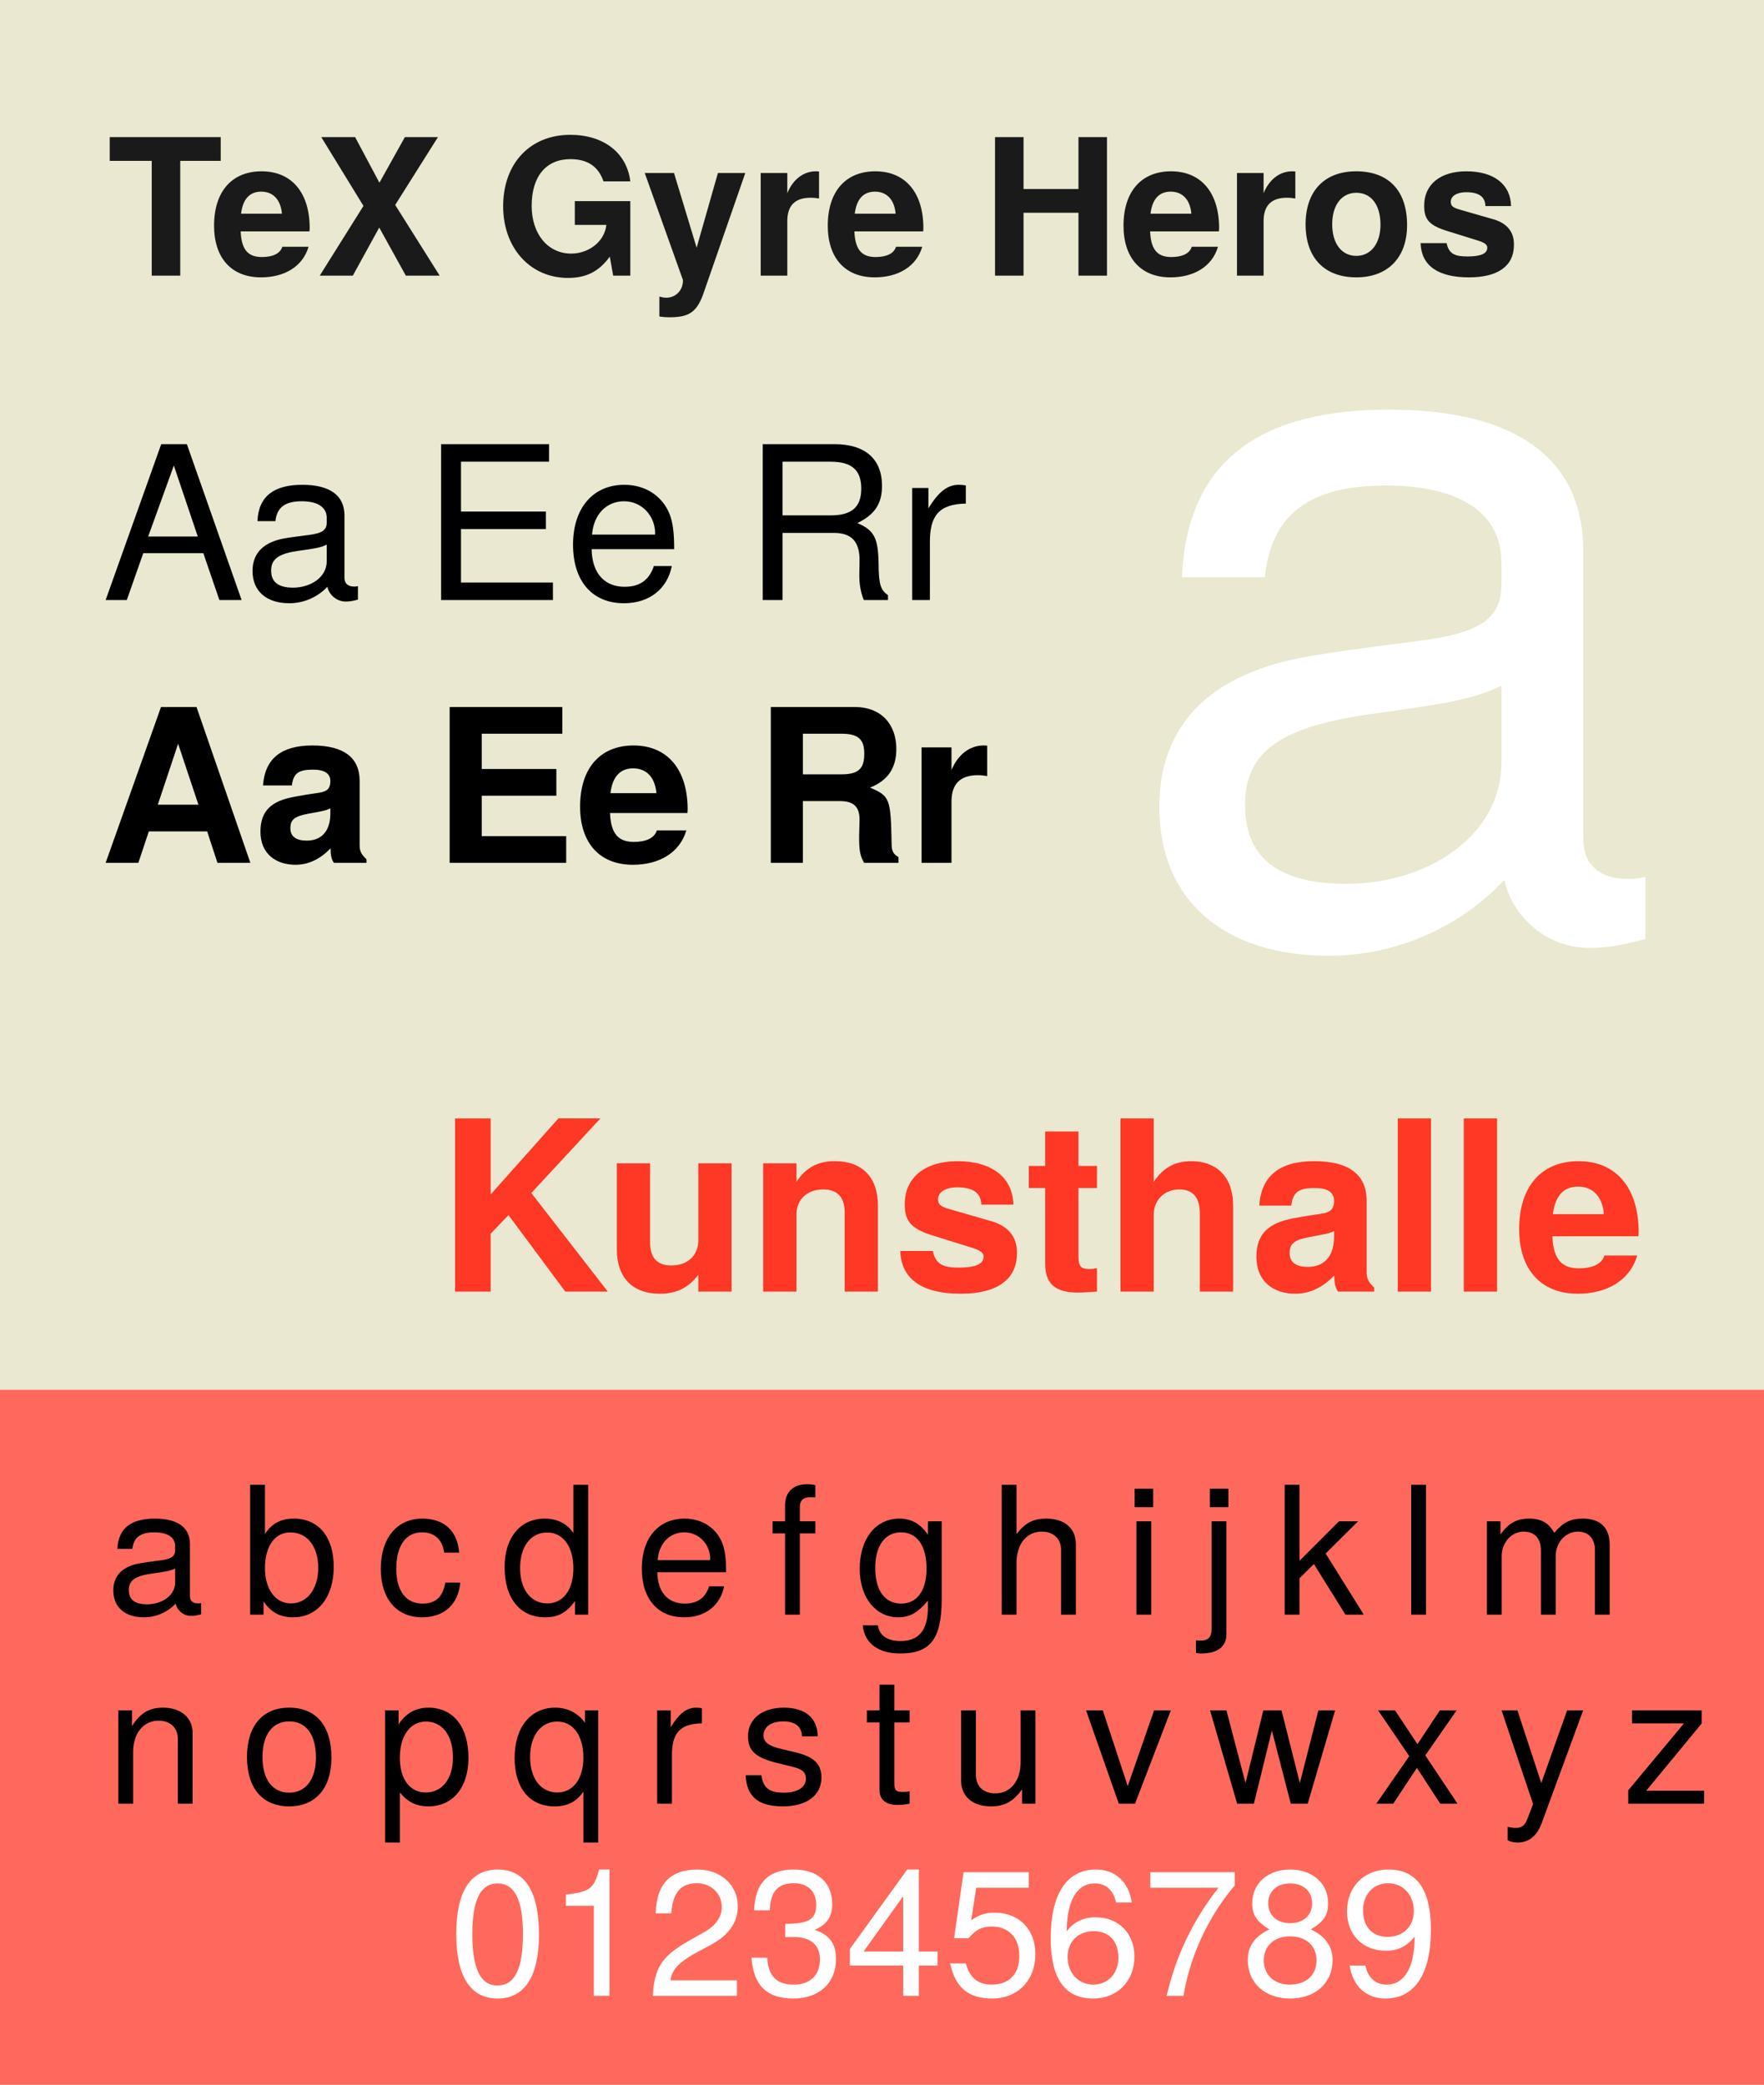
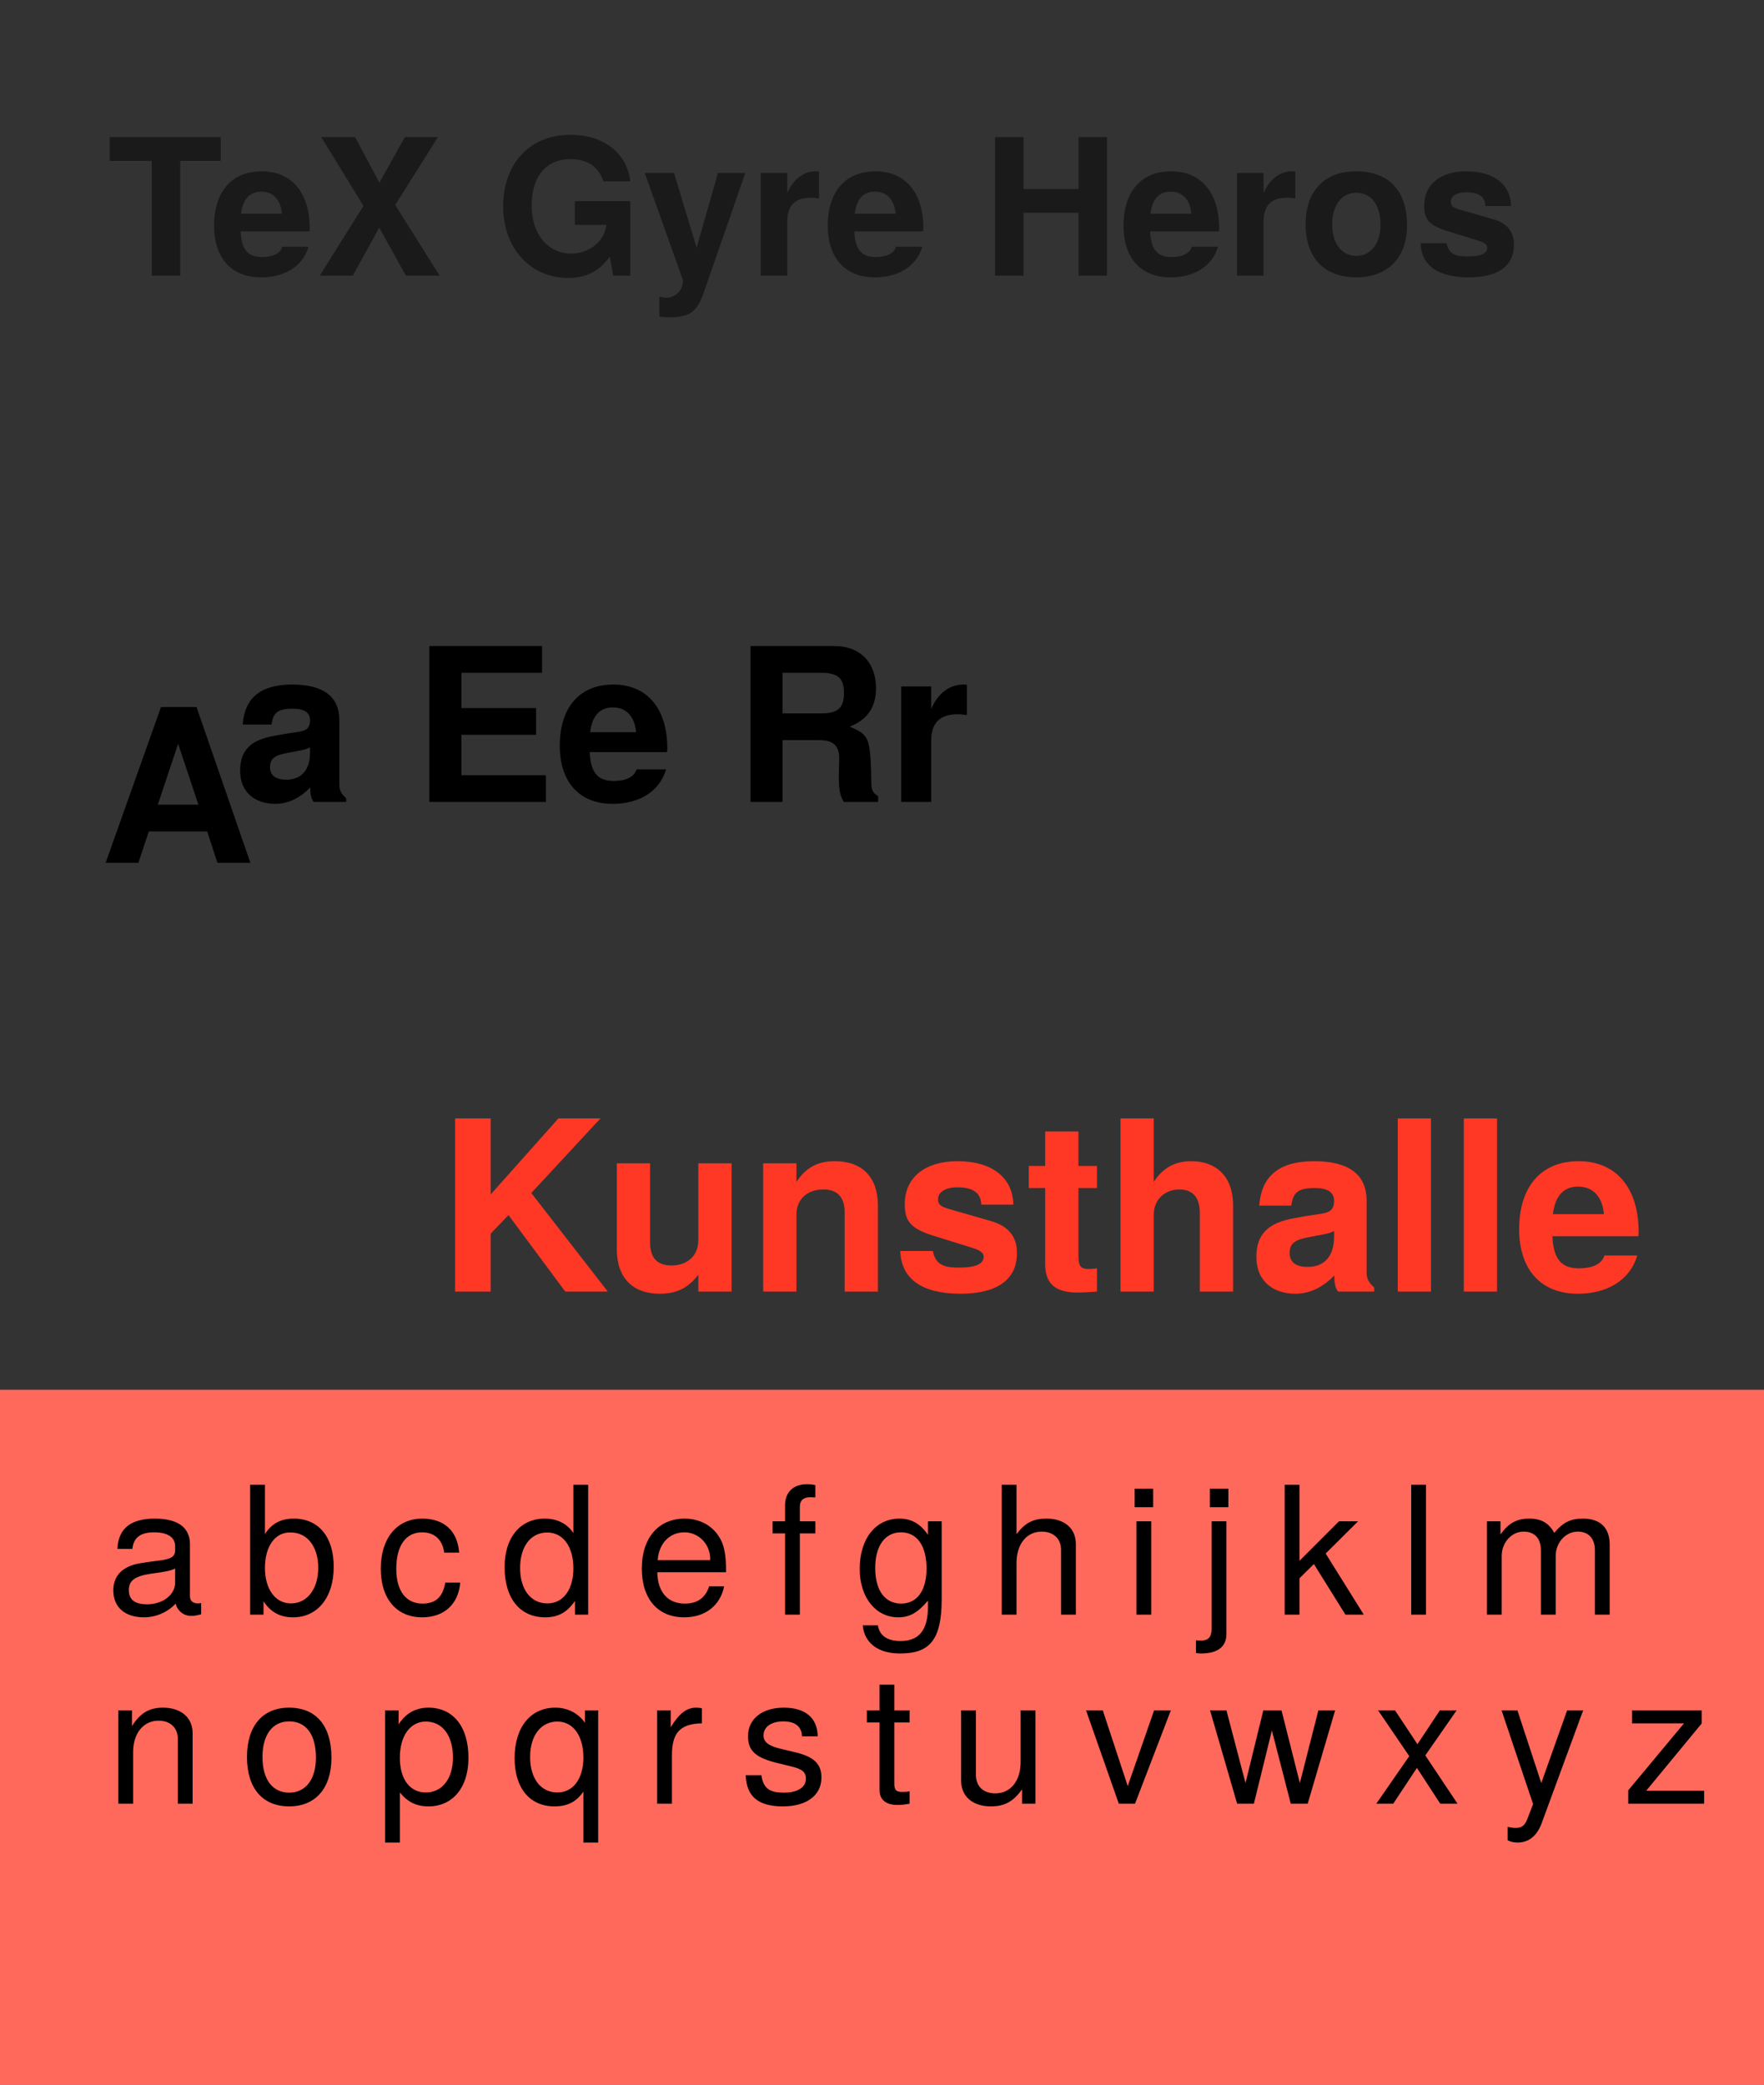
<svg xmlns="http://www.w3.org/2000/svg" xmlns:ns1="http://sodipodi.sourceforge.net/DTD/sodipodi-0.dtd" xmlns:ns2="http://www.inkscape.org/namespaces/inkscape" xmlns:xlink="http://www.w3.org/1999/xlink" xml:space="preserve" width="396" height="468" overflow="visible" version="1.1" id="svg71" ns1:docname="TEXGyreHerosSpecimenCH_path.svg" ns2:version="1.3 (0e150ed, 2023-07-21)">
  <rect width="100%" height="100%" fill="#333333" stroke="none" />
  <ns1:namedview id="namedview71" pagecolor="#ffffff" bordercolor="#000000" borderopacity="0.25" ns2:showpageshadow="2" ns2:pageopacity="0.0" ns2:pagecheckerboard="0" ns2:deskcolor="#d1d1d1" ns2:zoom="1.008547" ns2:cx="187.89407" ns2:cy="251.84746" ns2:window-width="1248" ns2:window-height="747" ns2:window-x="34" ns2:window-y="25" ns2:window-maximized="0" ns2:current-layer="svg71" />
  <defs id="defs1">
    <rect x="64.449" y="533.441" width="429.331" height="78.331" id="rect71" />
    <path id="a" d="M0 0h396v468H0z" />
    <rect x="64.449" y="533.441" width="429.331" height="78.331" id="rect71-1" />
  </defs>
  <clipPath id="b">
    <use xlink:href="#a" id="use1" />
  </clipPath>
-   <path fill="#FFF" fill-rule="evenodd" d="M0 0h396v468H0z" clip-path="url(#b)" clip-rule="evenodd" id="path1" />
-   <path fill="#EAE8D0" fill-rule="evenodd" d="M0 0h396v312H0V0zm0 0" clip-path="url(#b)" clip-rule="evenodd" id="path2" />
  <path fill="#FF695B" fill-rule="evenodd" d="M0 312h396v156H0z" clip-rule="evenodd" id="path3" />
  <path style="font-size:40px;font-family:'TeX Gyre Heros';-inkscape-font-specification:'TeX Gyre Heros, Normal';white-space:pre" d="m 85.849,569.721 v -2.52 c -0.36,0.08 -0.52,0.08 -0.72,0.08 -1.16,0 -1.8,-0.6 -1.8,-1.64 v -11.68 c 0,-3.72 -2.72,-5.72 -7.88,-5.72 -5.08,0 -8.2,1.96 -8.4,6.8 h 3.36 c 0.28,-2.56 1.8,-3.72 4.92,-3.72 3,0 4.68,1.12 4.68,3.12 v 0.88 c 0,1.4 -0.84,2 -3.48,2.32 -4.72,0.6 -5.44,0.76 -6.72,1.28 -2.44,1 -3.68,2.88 -3.68,5.44 0,3.8 2.64,6.04 6.88,6.04 2.68,0 5.28,-1.12 7.12,-3.08 0.36,1.6 1.8,2.76 3.44,2.76 0.68,0 1.2,-0.08 2.28,-0.36 z m -5.84,-7.16 c 0,3 -3.04,4.92 -6.28,4.92 -2.6,0 -4.12,-0.92 -4.12,-3.2 0,-2.2 1.48,-3.16 5.04,-3.68 3.52,-0.48 4.24,-0.64 5.36,-1.16 z m 35.6,-3.48 c 0,-6.8 -3.44,-10.84 -8.96,-10.84 -2.88,0 -4.92,1.08 -6.48,3.44 v -11.04 h -3.32 v 29.16 h 3 v -3 c 1.6,2.44 3.72,3.6 6.64,3.6 5.52,0 9.12,-4.52 9.12,-11.32 z m -3.48,0.2 c 0,4.76 -2.48,8 -6.12,8 -3.52,0 -5.84,-3.2 -5.84,-7.96 0,-4.92 2.32,-8.12 5.84,-7.96 3.72,0 6.12,3.24 6.12,7.92 z m 31.88,3.32 h -3.36 c -0.56,3.36 -2.28,4.72 -5.12,4.72 -3.68,0 -5.88,-2.84 -5.88,-7.8 0,-5.24 2.16,-8.2 5.8,-8.2 2.8,0 4.56,1.64 4.96,4.56 h 3.36 c -0.4,-5.12 -3.6,-7.64 -8.28,-7.64 -5.64,0 -9.32,4.32 -9.32,11.28 0,6.76 3.6,10.88 9.28,10.88 5,0 8.16,-3 8.56,-7.8 z m 28.72,7.2 v -29.16 h -3.32 v 10.84 c -1.4,-2.12 -3.64,-3.24 -6.44,-3.24 -5.44,0 -9,4.2 -9,10.88 0,7.08 3.48,11.28 9.12,11.28 2.88,0 4.88,-1.08 6.68,-3.68 v 3.08 z m -3.32,-10.4 c 0,4.84 -2.32,7.88 -5.84,7.88 -3.68,0 -6.12,-3.08 -6.12,-7.96 0,-4.88 2.44,-7.96 6.08,-7.96 3.6,0 5.88,3.2 5.88,8.04 z m 34.28,0.88 c 0,-3.04 -0.24,-4.96 -0.84,-6.52 -1.36,-3.44 -4.56,-5.52 -8.48,-5.52 -5.84,0 -9.6,4.32 -9.6,11.2 0,6.88 3.64,10.96 9.52,10.96 4.8,0 8.12,-2.72 8.96,-6.96 h -3.36 c -0.92,2.76 -2.8,3.88 -5.48,3.88 -3.48,0 -6.08,-2.24 -6.16,-7.04 z m -3.56,-2.96 c 0,0 0,0.16 -0.04,0.24 h -11.76 c 0.28,-3.72 2.64,-6.24 6,-6.24 3.28,0 5.8,2.72 5.8,6 z m 23.6,-5.76 v -2.72 h -3.48 v -3.28 c 0,-1.4 0.8,-2.12 2.32,-2.12 0.28,0 0.4,0 1.16,0.04 v -2.76 c -0.76,-0.16 -1.2,-0.2 -1.88,-0.2 -3.08,0 -4.92,1.76 -4.92,4.76 v 3.56 h -2.8 v 2.72 h 2.8 v 18.24 h 3.32 v -18.24 z m 28.36,14.8 v -17.52 h -3.08 v 3.04 c -1.68,-2.48 -3.72,-3.64 -6.4,-3.64 -5.32,0 -8.92,4.48 -8.92,11.28 0,6.6 3.72,10.88 8.64,10.88 2.64,0 4.48,-1.12 6.68,-3.76 v 1.4 c 0,5.56 -2.28,7.68 -6.16,7.68 -2.64,0 -4.68,-0.96 -5.08,-3.52 h -3.4 c 0.36,3.96 3.44,6.32 8.36,6.32 6.56,0 9.36,-2.92 9.36,-12.16 z m -3.4,-6.92 c 0,5 -2.16,7.88 -5.68,7.88 -3.64,0 -5.84,-2.92 -5.84,-8 0,-5.04 2.24,-8 5.8,-8 3.6,0 5.72,3.04 5.72,8.12 z m 33.52,10.36 v -15.84 c 0,-3.52 -2.52,-5.72 -6.6,-5.72 -2.96,0 -4.76,0.92 -6.72,3.48 v -11.08 h -3.32 v 29.16 h 3.32 v -11.56 c 0,-4.28 2.24,-7.08 5.68,-7.08 2.36,0 4.32,1.36 4.32,4.12 v 14.52 z m 16.92,0 v -20.96 h -3.32 v 20.96 z m 0.44,-24.12 v -4.16 h -4.16 v 4.16 z m 16.44,28.48 v -25.32 h -3.32 v 24 c 0,2 -0.68,2.88 -2.72,2.76 l -0.8,-0.04 v 2.84 c 0.4,0.08 0.6,0.12 1.12,0.12 3.76,0 5.72,-1.52 5.72,-4.36 z m 0.44,-28.48 v -4.16 h -4.16 v 4.16 z m 30.4,24.12 -8.56,-13.72 7.28,-7.24 h -4.28 l -8.88,8.88 v -17.08 h -3.32 v 29.16 h 3.32 v -8.16 l 3.24,-3.2 7.08,11.36 z m 13.96,0 v -29.16 h -3.32 v 29.16 z m 41.24,0 v -15.72 c 0,-3.76 -2.08,-5.84 -6,-5.84 -2.8,0 -4.48,0.84 -6.44,3.2 -1.24,-2.24 -2.92,-3.2 -5.64,-3.2 -2.8,0 -4.64,1.04 -6.44,3.56 v -2.96 h -3.04 v 20.96 h 3.32 v -13.16 c 0,-3.04 2.2,-5.48 4.92,-5.48 2.48,0 3.88,1.52 3.88,4.2 v 14.44 h 3.32 v -13.16 c 0,-3.04 2.24,-5.48 4.96,-5.48 2.44,0 3.84,1.56 3.84,4.2 v 14.44 z" id="text71" transform="translate(-40.691,-207.319)" aria-label="a b c d e f g h i j k l m" />
  <path style="font-size:40px;font-family:'TeX Gyre Heros';-inkscape-font-specification:'TeX Gyre Heros, Normal';white-space:pre" d="m 83.929,569.801 v -15.84 c 0,-3.48 -2.6,-5.72 -6.64,-5.72 -3.12,0 -5.12,1.2 -6.96,4.12 v -3.52 h -3.08 v 20.96 h 3.32 v -11.56 c 0,-4.28 2.32,-7.08 5.72,-7.08 2.64,0 4.32,1.6 4.32,4.12 v 14.52 z m 31.16,-10.32 c 0,-7.24 -3.48,-11.24 -9.52,-11.24 -5.88,0 -9.44,4.04 -9.44,11.08 0,7.04 3.52,11.08 9.48,11.08 5.88,0 9.48,-4.04 9.48,-10.92 z m -3.48,-0.04 c 0,4.92 -2.32,7.88 -6,7.88 -3.72,0 -6,-2.92 -6,-8 0,-5.04 2.28,-8 6,-8 3.76,0 6,2.92 6,8.12 z m 34.24,0.08 c 0,-7.04 -3.44,-11.28 -9,-11.28 -2.84,0 -5.12,1.28 -6.68,3.76 v -3.16 h -3.04 v 29.68 h 3.32 v -11.24 c 1.76,2.16 3.72,3.12 6.44,3.12 5.4,0 8.96,-4.2 8.96,-10.88 z m -3.48,-0.08 c 0,4.76 -2.44,7.84 -6.08,7.84 -3.52,0 -5.84,-2.88 -5.84,-7.8 0,-4.92 2.32,-8.12 5.84,-8.12 3.68,0 6.08,3.08 6.08,8.08 z m 32.6,19.08 v -29.68 h -2.96 v 2.8 c -1.56,-2.2 -3.92,-3.4 -6.68,-3.4 -5.52,0 -9.12,4.36 -9.12,11.32 0,6.8 3.44,10.84 8.96,10.84 2.92,0 4.92,-1.04 6.48,-3.32 v 11.44 z m -3.32,-19.08 c 0,4.8 -2.32,7.84 -5.84,7.84 -3.68,0 -6.12,-3.08 -6.12,-7.96 0,-4.84 2.44,-7.96 6.12,-7.96 3.56,0 5.84,3.2 5.84,8.08 z m 26.6,-7.68 v -3.4 c -0.56,-0.08 -0.84,-0.12 -1.28,-0.12 -2.16,0 -3.8,1.28 -5.72,4.4 v -3.8 h -3.04 v 20.96 h 3.32 v -10.88 c 0,-4.72 1.56,-7.08 6.72,-7.16 z m 26.84,12.16 c 0,-3.12 -1.76,-4.68 -5.92,-5.68 l -3.2,-0.76 c -2.72,-0.64 -3.88,-1.52 -3.88,-3 0,-1.92 1.72,-3.16 4.44,-3.16 2.68,0 4.12,1.16 4.2,3.36 h 3.52 c -0.04,-4.12 -2.76,-6.44 -7.6,-6.44 -4.88,0 -8.04,2.52 -8.04,6.4 0,3.28 1.68,4.84 6.64,6.04 l 3.12,0.76 c 2.32,0.56 3.24,1.24 3.24,2.76 0,1.96 -1.96,3.12 -4.88,3.12 -3,0 -4.68,-0.72 -5.12,-3.92 h -3.52 c 0.16,4.84 2.88,7 8.36,7 5.28,0 8.64,-2.44 8.64,-6.48 z m 19.8,5.88 v -2.8 c -0.44,0.12 -0.96,0.16 -1.6,0.16 -1.44,0 -1.84,-0.4 -1.84,-1.88 v -13.72 h 3.44 v -2.72 h -3.44 v -5.76 h -3.32 v 5.76 h -2.84 v 2.72 h 2.84 v 15.2 c 0,2.12 1.44,3.32 4.04,3.32 0.8,0 1.6,-0.08 2.72,-0.28 z m 28.24,0 v -20.96 h -3.32 v 11.56 c 0,4.28 -2.24,7.08 -5.72,7.08 -2.64,0 -4.32,-1.6 -4.32,-4.12 v -14.52 h -3.32 v 15.84 c 0,3.48 2.6,5.72 6.68,5.72 3.08,0 5.04,-1.08 7,-3.84 v 3.24 z m 30.4,-20.96 h -3.76 l -5.92,17 -5.6,-17 h -3.76 l 7.36,20.96 h 3.64 z m 36.88,0 h -3.76 l -4.16,16.32 -4.12,-16.32 h -4.08 l -4,16.32 -4.28,-16.32 h -3.68 l 6.08,20.96 h 3.76 l 4.04,-16.44 4.24,16.44 h 3.8 z m 27.48,20.96 -7.24,-10.84 7.04,-10.12 h -3.76 l -5.04,7.6 -5.04,-7.6 h -3.8 l 7,10.28 -7.4,10.68 h 3.8 l 5.32,-8.04 5.24,8.04 z m 28.2,-20.96 h -3.6 l -5.8,16.32 -5.36,-16.32 h -3.56 l 7.08,21.04 -1.28,3.32 c -0.56,1.48 -1.24,2.04 -2.68,2.04 -0.48,0 -1.04,-0.08 -1.76,-0.24 v 3 c 0.68,0.36 1.36,0.52 2.24,0.52 2.36,0 4.28,-1.32 5.4,-4.32 z m 27.16,20.96 v -2.92 h -13 l 12.44,-15.08 v -2.96 h -15.64 v 2.92 h 11.68 l -12.52,15.04 v 3 z" id="text71-5" transform="translate(-40.685,-164.878)" aria-label="n o p q r s t u v w x y z" />
-   <path style="font-size:40px;font-family:'TeX Gyre Heros';-inkscape-font-specification:'TeX Gyre Heros, Normal';fill:#ffffff" d="m 120.99,434.419 c 0,-9.84 -3.12,-14.72 -9.28,-14.72 -6.12,0 -9.28,4.96 -9.28,14.48 0,9.56 3.2,14.48 9.28,14.48 6,0 9.28,-4.92 9.28,-14.24 z m -3.6,-0.32 c 0,8.04 -1.84,11.64 -5.76,11.64 -3.72,0 -5.6,-3.76 -5.6,-11.52 0,-7.76 1.88,-11.4 5.68,-11.4 3.8,0 5.68,3.68 5.68,11.28 z m 19.44,13.96 v -28.36 h -2.32 c -1.24,4.36 -2.04,4.96 -7.48,5.64 v 2.52 h 6.28 v 20.2 z m 28.8,-20.04 c 0,-4.8 -3.72,-8.32 -9.08,-8.32 -5.8,0 -9.16,2.96 -9.36,9.84 h 3.52 c 0.28,-4.76 2.24,-6.76 5.72,-6.76 3.2,0 5.6,2.28 5.6,5.32 0,2.24 -1.32,4.16 -3.84,5.6 l -3.68,2.08 c -5.92,3.36 -7.64,6.04 -7.96,12.28 h 18.88 v -3.48 h -14.92 c 0.36,-2.32 1.64,-3.8 5.12,-5.84 l 4,-2.16 c 3.96,-2.12 6,-5.08 6,-8.56 z m 22.04,11.8 c 0,-3.44 -1.4,-5.44 -4.8,-6.6 2.64,-1.04 3.96,-2.88 3.96,-5.72 0,-4.88 -3.24,-7.8 -8.64,-7.8 -5.72,0 -8.76,3.12 -8.88,9.16 h 3.52 c 0.08,-4.2 1.8,-6.08 5.4,-6.08 3.12,0 5,1.84 5,4.84 0,3.04 -1.32,4.28 -6.96,4.28 v 2.96 h 1.92 c 3.88,0 5.88,1.84 5.88,5 0,3.56 -2.2,5.68 -5.88,5.68 -3.84,0 -5.72,-1.92 -5.96,-6.04 h -3.52 c 0.44,6.32 3.56,9.16 9.36,9.16 5.84,0 9.6,-3.48 9.6,-8.84 z m 22.8,1.44 v -3.16 h -4.2 v -18.4 h -2.6 l -12.88,17.84 v 3.72 h 11.96 v 6.8 h 3.52 v -6.8 z m -7.72,-3.16 h -8.88 l 8.88,-12.4 z m 29.68,0.56 c 0,-5.6 -3.72,-9.28 -9.16,-9.28 -2,0 -3.6,0.52 -5.24,1.72 l 1.12,-7.32 h 11.8 v -3.48 h -14.64 l -2.12,14.84 h 3.24 c 1.64,-1.96 3,-2.64 5.2,-2.64 3.8,0 6.2,2.44 6.2,6.64 0,4.08 -2.36,6.4 -6.2,6.4 -3.08,0 -4.96,-1.56 -5.8,-4.76 h -3.52 c 1.16,5.64 4.36,7.88 9.4,7.88 5.72,0 9.72,-4 9.72,-10 z m 22.24,0.6 c 0,-5.28 -3.6,-8.84 -8.68,-8.84 -2.8,0 -5,1.08 -6.52,3.16 0.04,-6.92 2.28,-10.76 6.32,-10.76 2.48,0 4.2,1.56 4.76,4.28 h 3.52 c -0.68,-4.64 -3.72,-7.4 -8.04,-7.4 -6.6,0 -10.16,5.56 -10.16,15.44 0,8.84 3.04,13.52 9.52,13.52 5.4,0 9.28,-3.84 9.28,-9.4 z m -3.6,0.28 c 0,3.56 -2.4,6 -5.64,6 -3.28,0 -5.76,-2.56 -5.76,-6.2 0,-3.52 2.4,-5.8 5.88,-5.8 3.4,0 5.52,2.2 5.52,6 z m 26.12,-16.28 v -2.96 h -18.96 v 3.48 h 15.32 c -5.64,7.12 -9.64,15.4 -11.64,24.28 h 3.76 c 1.56,-9.16 5.56,-17.72 11.52,-24.8 z m 21.96,16.8 c 0,-3.16 -1.6,-5.36 -4.88,-6.92 2.92,-1.76 3.88,-3.2 3.88,-5.88 0,-4.44 -3.48,-7.56 -8.52,-7.56 -5,0 -8.52,3.12 -8.52,7.56 0,2.64 0.96,4.08 3.84,5.88 -3.24,1.56 -4.84,3.76 -4.84,6.88 0,5.2 3.92,8.64 9.52,8.64 5.6,0 9.52,-3.44 9.52,-8.6 z m -4.6,-12.72 c 0,2.64 -1.96,4.4 -4.92,4.4 -2.96,0 -4.92,-1.76 -4.92,-4.44 0,-2.72 1.96,-4.48 4.92,-4.48 3,0 4.92,1.76 4.92,4.52 z m 1,12.76 c 0,3.36 -2.4,5.44 -6,5.44 -3.44,0 -5.84,-2.12 -5.84,-5.44 0,-3.32 2.4,-5.4 5.92,-5.4 3.52,0 5.92,2.08 5.92,5.4 z m 25.68,-6.88 c 0,-8.88 -3.08,-13.52 -9.56,-13.52 -5.4,0 -9.28,3.84 -9.28,9.4 0,5.28 3.6,8.84 8.72,8.84 2.68,0 4.64,-0.96 6.48,-3.16 -0.04,6.92 -2.28,10.76 -6.32,10.76 -2.48,0 -4.2,-1.56 -4.76,-4.28 h -3.52 c 0.68,4.64 3.72,7.4 8.04,7.4 6.64,0 10.2,-5.64 10.2,-15.44 z m -3.84,-4.2 c 0,3.48 -2.44,5.8 -5.88,5.8 -3.4,0 -5.52,-2.2 -5.52,-6 0,-3.6 2.4,-6.04 5.64,-6.04 3.28,0 5.76,2.56 5.76,6.24 z" id="text72" aria-label="0123456789" />
  <path style="font-weight:bold;font-size:53.333px;font-family:'TeX Gyre Heros';-inkscape-font-specification:'TeX Gyre Heros, Bold';fill:#ff3725" d="m 136.447,289.96 -17.173,-22.133 15.52,-16.747 h -9.44 L 110.154,268.147 v -17.067 h -8 v 38.88 h 8 v -13.013 l 4,-4.16 12.747,17.173 z m 27.786,0 v -28.8 h -7.467 V 278.44 c 0,3.413 -2.4,5.653 -6.027,5.653 -3.2,0 -4.8,-1.707 -4.8,-5.173 v -17.76 h -7.467 v 19.307 c 0,6.347 3.52,9.973 9.653,9.973 3.893,0 6.507,-1.44 8.64,-4.267 v 3.787 z m 32.853,0 v -19.307 c 0,-6.347 -3.52,-9.973 -9.653,-9.973 -3.893,0 -6.507,1.44 -8.64,4.64 v -4.16 h -7.467 v 28.8 h 7.467 V 272.68 c 0,-3.413 2.4,-5.653 6.027,-5.653 3.2,0 4.8,1.76 4.8,5.173 v 17.76 z m 31.2,-8.533 v -0.373 c 0,-3.307 -1.867,-5.76 -5.653,-6.88 l -9.44,-2.72 c -2.08,-0.587 -2.613,-1.067 -2.613,-2.24 0,-1.6 1.707,-2.667 4.32,-2.667 3.573,0 5.333,1.28 5.387,3.893 h 7.2 c -0.107,-6.08 -4.8,-9.76 -12.533,-9.76 -7.307,0 -11.84,3.68 -11.84,9.6 0,3.52 0.96,5.44 6.293,7.093 l 8.907,2.773 c 1.867,0.587 2.507,1.173 2.507,1.973 0,1.76 -2.08,2.453 -5.547,2.453 -3.413,0 -5.227,-0.64 -5.867,-3.733 h -7.307 c 0.213,6.293 4.853,9.6 13.6,9.6 8.107,0 12.587,-3.2 12.587,-9.013 z m 17.973,8.533 v -5.227 c -0.747,0.107 -1.173,0.16 -1.707,0.16 -1.973,0 -2.453,-0.587 -2.453,-3.147 v -15.04 h 4.16 v -4.96 h -4.16 v -7.733 h -7.467 v 7.733 h -3.68 v 4.96 h 3.68 v 17.067 c 0,4.533 2.4,6.4 7.307,6.4 1.653,0 2.987,-0.16 4.32,-0.213 z m 30.56,0 v -19.307 c 0,-6.72 -3.947,-9.973 -9.387,-9.973 -3.68,0 -6.347,1.493 -8.427,4.64 v -14.24 h -7.467 v 38.88 h 7.467 V 272.68 c 0,-3.307 2.4,-5.653 5.76,-5.653 2.667,0 4.587,1.44 4.587,5.333 v 17.6 z m 31.68,0 v -0.907 c -1.333,-1.227 -1.707,-2.027 -1.707,-3.52 v -16 c 0,-5.867 -4,-8.853 -11.787,-8.853 -7.787,0 -11.84,3.307 -12.32,9.973 h 7.2 c 0.373,-2.987 1.6,-3.947 5.28,-3.947 2.88,0 4.32,0.96 4.32,2.88 0,3.04 -2.24,2.72 -5.973,3.36 l -2.987,0.533 c -5.707,1.013 -8.48,3.467 -8.48,8.693 0,5.6 3.947,8.267 8.747,8.267 3.2,0 6.133,-1.387 8.747,-4.107 0,1.493 0.16,2.773 0.853,3.627 z M 299.487,277.64 c 0,4.32 -2.133,6.773 -5.92,6.773 -2.507,0 -4.053,-0.96 -4.053,-3.093 0,-2.187 1.173,-2.987 4.267,-3.573 l 2.56,-0.48 c 1.973,-0.373 2.293,-0.48 3.147,-0.907 z m 21.76,12.32 v -38.88 h -7.467 v 38.88 z m 14.827,0 v -38.88 h -7.467 v 38.88 z m 31.787,-13.333 c 0,-9.92 -5.013,-15.947 -13.493,-15.947 -8.267,0 -13.333,5.6 -13.333,15.253 0,9.227 5.013,14.507 13.173,14.507 6.453,0 11.68,-2.933 13.333,-8.587 h -7.36 c -0.64,2.08 -2.987,2.88 -5.707,2.88 -3.52,0 -5.76,-1.6 -5.973,-7.2 h 19.307 z m -7.787,-4.053 h -11.467 c 0.48,-4 2.347,-6.187 5.653,-6.187 3.2,0 5.44,2.08 5.813,6.187 z" id="text73" aria-label="Kunsthalle" />
-   <path style="font-size:221.333px;font-family:'TeX Gyre Heros';-inkscape-font-specification:'TeX Gyre Heros, Normal';fill:#ffffff" d="m 369.366,210.812 v -13.944 c -1.992,0.443 -2.877,0.443 -3.984,0.443 -6.419,0 -9.96,-3.32 -9.96,-9.075 v -64.629 c 0,-20.584 -15.051,-31.651 -43.603,-31.651 -28.109,0 -45.373,10.845 -46.48,37.627 h 18.592 c 1.549,-14.165 9.96,-20.584 27.224,-20.584 16.6,0 25.896,6.197 25.896,17.264 v 4.869 c 0,7.747 -4.648,11.067 -19.256,12.837 -26.117,3.32 -30.101,4.205 -37.184,7.083 -13.501,5.533 -20.363,15.936 -20.363,30.101 0,21.027 14.608,33.421 38.069,33.421 14.829,0 29.216,-6.197 39.397,-17.043 1.992,8.853 9.96,15.272 19.035,15.272 3.763,0 6.64,-0.443 12.616,-1.992 z m -32.315,-39.619 c 0,16.6 -16.821,27.224 -34.749,27.224 -14.387,0 -22.797,-5.091 -22.797,-17.707 0,-12.173 8.189,-17.485 27.888,-20.363 19.477,-2.656 23.461,-3.541 29.659,-6.419 z" id="text6" aria-label="a" />
-   <path style="font-size:48px;font-family:'TeX Gyre Heros';-inkscape-font-specification:'TeX Gyre Heros, Normal'" d="M 54.24,134.707 41.952,99.715 h -5.76 L 23.712,134.707 h 4.752 l 3.696,-10.512 h 13.488 l 3.6,10.512 z M 44.4,120.451 H 33.264 l 5.76,-15.936 z m 35.952,14.16 v -3.024 c -0.432,0.096 -0.624,0.096 -0.864,0.096 -1.392,0 -2.16,-0.72 -2.16,-1.968 v -14.016 c 0,-4.464 -3.264,-6.864 -9.456,-6.864 -6.096,0 -9.84,2.352 -10.08,8.16 h 4.032 c 0.336,-3.072 2.16,-4.464 5.904,-4.464 3.6,0 5.616,1.344 5.616,3.744 v 1.056 c 0,1.68 -1.008,2.4 -4.176,2.784 -5.664,0.72 -6.528,0.912 -8.064,1.536 -2.928,1.2 -4.416,3.456 -4.416,6.528 0,4.56 3.168,7.248 8.256,7.248 3.216,0 6.336,-1.344 8.544,-3.696 0.432,1.92 2.16,3.312 4.128,3.312 0.816,0 1.44,-0.096 2.736,-0.432 z m -7.008,-8.592 c 0,3.6 -3.648,5.904 -7.536,5.904 -3.12,0 -4.944,-1.104 -4.944,-3.84 0,-2.64 1.776,-3.792 6.048,-4.416 4.224,-0.576 5.088,-0.768 6.432,-1.392 z m 50.784,8.688 v -3.936 h -20.64 v -12 h 19.056 v -3.936 h -19.056 v -11.184 h 19.776 V 99.715 H 99.024 V 134.707 Z m 27.216,-11.424 c 0,-3.648 -0.288,-5.952 -1.008,-7.824 -1.632,-4.128 -5.472,-6.624 -10.176,-6.624 -7.008,0 -11.52,5.184 -11.52,13.44 0,8.256 4.368,13.152 11.424,13.152 5.76,0 9.744,-3.264 10.752,-8.352 h -4.032 c -1.104,3.312 -3.36,4.656 -6.576,4.656 -4.176,0 -7.296,-2.688 -7.392,-8.448 z m -4.272,-3.552 c 0,0 0,0.192 -0.048,0.288 h -14.112 c 0.336,-4.464 3.168,-7.488 7.2,-7.488 3.936,0 6.96,3.264 6.96,7.2 z m 52.272,14.976 v -1.104 c -1.68,-1.152 -2.064,-2.4 -2.112,-7.056 -0.096,-5.76 -0.96,-7.488 -4.752,-9.12 3.936,-1.92 5.52,-4.368 5.52,-8.352 0,-6.048 -3.792,-9.36 -10.656,-9.36 h -16.128 V 134.707 h 4.464 v -15.072 h 11.52 c 3.936,0 5.808,1.92 5.76,6.24 l -0.048,3.12 c -0.048,2.16 0.384,4.272 1.008,5.712 z m -6,-25.008 c 0,4.128 -2.112,6 -6.864,6 h -10.8 v -12.048 h 10.8 c 4.992,0 6.864,2.112 6.864,6.048 z m 23.472,3.36 v -4.08 c -0.672,-0.096 -1.008,-0.144 -1.536,-0.144 -2.592,0 -4.56,1.536 -6.864,5.28 v -4.56 h -3.648 v 25.152 h 3.984 v -13.056 c 0,-5.664 1.872,-8.496 8.064,-8.592 z" id="text1" aria-label="Aa Ee Rr" />
-   <path style="font-weight:bold;font-size:48px;font-family:'TeX Gyre Heros';-inkscape-font-specification:'TeX Gyre Heros, Bold'" d="m 56.208,193.707 -12.096,-34.992 h -7.968 l -12.432,34.992 h 7.344 l 2.352,-7.056 h 13.104 l 2.304,7.056 z m -11.664,-13.056 h -9.12 l 4.56,-13.68 z m 37.728,13.056 v -0.816 c -1.2,-1.104 -1.536,-1.824 -1.536,-3.168 v -14.4 c 0,-5.28 -3.6,-7.968 -10.608,-7.968 -7.008,0 -10.656,2.976 -11.088,8.976 h 6.48 c 0.336,-2.688 1.44,-3.552 4.752,-3.552 2.592,0 3.888,0.864 3.888,2.592 0,2.736 -2.016,2.448 -5.376,3.024 l -2.688,0.48 c -5.136,0.912 -7.632,3.12 -7.632,7.824 0,5.04 3.552,7.44 7.872,7.44 2.88,0 5.52,-1.248 7.872,-3.696 0,1.344 0.144,2.496 0.768,3.264 z m -8.112,-11.088 c 0,3.888 -1.92,6.096 -5.328,6.096 -2.256,0 -3.648,-0.864 -3.648,-2.784 0,-1.968 1.056,-2.688 3.84,-3.216 l 2.304,-0.432 c 1.776,-0.336 2.064,-0.432 2.832,-0.816 z m 52.944,11.088 v -6 h -18.96 v -9.072 h 16.752 v -6 h -16.752 v -7.92 h 18.096 v -6 h -25.296 v 34.992 z m 27.264,-12 c 0,-8.928 -4.512,-14.352 -12.144,-14.352 -7.44,0 -12,5.04 -12,13.728 0,8.304 4.512,13.056 11.856,13.056 5.808,0 10.512,-2.64 12,-7.728 h -6.624 c -0.576,1.872 -2.688,2.592 -5.136,2.592 -3.168,0 -5.184,-1.44 -5.376,-6.48 h 17.376 z m -7.008,-3.648 h -10.32 c 0.432,-3.6 2.112,-5.568 5.088,-5.568 2.88,0 4.896,1.872 5.232,5.568 z m 54.336,15.648 v -1.296 c -1.104,-0.624 -1.536,-1.344 -1.536,-2.88 -0.192,-10.32 -0.384,-10.8 -4.848,-12.72 3.936,-1.536 5.904,-4.368 5.904,-8.64 0,-5.424 -3.216,-9.456 -9.408,-9.456 h -18.768 v 34.992 h 7.2 v -13.872 h 8.256 c 3.12,0 4.464,1.248 4.464,4.176 l -0.096,3.696 c 0,3.264 0.192,4.32 1.104,6 z m -7.68,-24.528 c 0,3.12 -1.008,4.656 -5.088,4.656 h -8.688 v -9.12 h 8.688 c 3.936,0 5.088,1.44 5.088,4.464 z m 27.6,5.04 v -6.816 c -0.384,-0.048 -0.624,-0.048 -0.816,-0.048 -3.072,0 -5.76,2.016 -7.2,5.52 v -5.088 h -6.72 v 25.92 h 6.72 v -13.776 c 0,-3.936 1.968,-5.904 5.904,-5.904 0.72,0 1.2,0.048 2.112,0.192 z" id="text3" aria-label="Aa Ee Rr" />
+   <path style="font-weight:bold;font-size:48px;font-family:'TeX Gyre Heros';-inkscape-font-specification:'TeX Gyre Heros, Bold'" d="m 56.208,193.707 -12.096,-34.992 h -7.968 l -12.432,34.992 h 7.344 l 2.352,-7.056 h 13.104 l 2.304,7.056 z m -11.664,-13.056 h -9.12 l 4.56,-13.68 m 37.728,13.056 v -0.816 c -1.2,-1.104 -1.536,-1.824 -1.536,-3.168 v -14.4 c 0,-5.28 -3.6,-7.968 -10.608,-7.968 -7.008,0 -10.656,2.976 -11.088,8.976 h 6.48 c 0.336,-2.688 1.44,-3.552 4.752,-3.552 2.592,0 3.888,0.864 3.888,2.592 0,2.736 -2.016,2.448 -5.376,3.024 l -2.688,0.48 c -5.136,0.912 -7.632,3.12 -7.632,7.824 0,5.04 3.552,7.44 7.872,7.44 2.88,0 5.52,-1.248 7.872,-3.696 0,1.344 0.144,2.496 0.768,3.264 z m -8.112,-11.088 c 0,3.888 -1.92,6.096 -5.328,6.096 -2.256,0 -3.648,-0.864 -3.648,-2.784 0,-1.968 1.056,-2.688 3.84,-3.216 l 2.304,-0.432 c 1.776,-0.336 2.064,-0.432 2.832,-0.816 z m 52.944,11.088 v -6 h -18.96 v -9.072 h 16.752 v -6 h -16.752 v -7.92 h 18.096 v -6 h -25.296 v 34.992 z m 27.264,-12 c 0,-8.928 -4.512,-14.352 -12.144,-14.352 -7.44,0 -12,5.04 -12,13.728 0,8.304 4.512,13.056 11.856,13.056 5.808,0 10.512,-2.64 12,-7.728 h -6.624 c -0.576,1.872 -2.688,2.592 -5.136,2.592 -3.168,0 -5.184,-1.44 -5.376,-6.48 h 17.376 z m -7.008,-3.648 h -10.32 c 0.432,-3.6 2.112,-5.568 5.088,-5.568 2.88,0 4.896,1.872 5.232,5.568 z m 54.336,15.648 v -1.296 c -1.104,-0.624 -1.536,-1.344 -1.536,-2.88 -0.192,-10.32 -0.384,-10.8 -4.848,-12.72 3.936,-1.536 5.904,-4.368 5.904,-8.64 0,-5.424 -3.216,-9.456 -9.408,-9.456 h -18.768 v 34.992 h 7.2 v -13.872 h 8.256 c 3.12,0 4.464,1.248 4.464,4.176 l -0.096,3.696 c 0,3.264 0.192,4.32 1.104,6 z m -7.68,-24.528 c 0,3.12 -1.008,4.656 -5.088,4.656 h -8.688 v -9.12 h 8.688 c 3.936,0 5.088,1.44 5.088,4.464 z m 27.6,5.04 v -6.816 c -0.384,-0.048 -0.624,-0.048 -0.816,-0.048 -3.072,0 -5.76,2.016 -7.2,5.52 v -5.088 h -6.72 v 25.92 h 6.72 v -13.776 c 0,-3.936 1.968,-5.904 5.904,-5.904 0.72,0 1.2,0.048 2.112,0.192 z" id="text3" aria-label="Aa Ee Rr" />
  <path style="font-weight:bold;font-size:42.667px;font-family:'TeX Gyre Heros';-inkscape-font-specification:'TeX Gyre Heros, Bold';fill:#1a1a1a" d="M 49.55,36.111 V 30.778 H 24.633 v 5.333 h 9.429 v 25.771 h 6.4 V 36.111 Z m 19.968,15.104 c 0,-7.936 -4.011,-12.757 -10.795,-12.757 -6.613,0 -10.667,4.48 -10.667,12.203 0,7.381 4.011,11.605 10.539,11.605 5.163,0 9.344,-2.347 10.667,-6.869 h -5.888 c -0.512,1.664 -2.389,2.304 -4.565,2.304 -2.816,0 -4.608,-1.28 -4.779,-5.76 H 69.476 Z m -6.229,-3.243 h -9.173 c 0.384,-3.2 1.877,-4.949 4.523,-4.949 2.56,0 4.352,1.664 4.651,4.949 z M 98.702,61.882 88.718,46.01 98.318,30.778 H 90.894 L 85.177,41.018 79.716,30.778 h -7.595 l 9.472,15.445 -9.813,15.659 h 7.424 l 5.931,-10.795 5.973,10.795 z m 42.795,0 V 45.156 h -12.459 v 5.333 h 7.083 c -0.427,3.883 -4.096,6.443 -7.893,6.443 -5.163,0 -8.875,-4.309 -8.875,-10.709 0,-6.699 3.285,-10.496 8.704,-10.496 3.499,0 6.187,1.365 7.424,4.992 h 6.016 c -0.768,-6.4 -5.973,-10.453 -13.483,-10.453 -8.96,0 -15.061,6.357 -15.061,16.043 0,9.429 6.144,16.085 14.549,16.085 4.181,0 6.997,-1.493 9.387,-4.779 l 0.768,4.267 z m 25.813,-23.04 h -6.144 l -4.779,16.768 -5.077,-16.768 h -6.571 l 8.576,24.021 v 0.128 c 0,2.176 -1.621,3.84 -3.712,3.84 -0.469,0 -0.811,-0.043 -1.579,-0.256 v 4.48 c 0.896,0.128 1.408,0.171 2.133,0.171 4.011,0 6.101,-0.725 7.68,-5.12 z m 16.555,5.717 V 38.5 c -0.341,-0.043 -0.555,-0.043 -0.725,-0.043 -2.731,0 -5.12,1.792 -6.4,4.907 v -4.523 h -5.973 v 23.04 h 5.973 V 49.636 c 0,-3.499 1.749,-5.248 5.248,-5.248 0.64,0 1.067,0.043 1.877,0.171 z m 23.424,6.656 c 0,-7.936 -4.011,-12.757 -10.795,-12.757 -6.613,0 -10.667,4.48 -10.667,12.203 0,7.381 4.011,11.605 10.539,11.605 5.163,0 9.344,-2.347 10.667,-6.869 h -5.888 c -0.512,1.664 -2.389,2.304 -4.565,2.304 -2.816,0 -4.608,-1.28 -4.779,-5.76 h 15.445 z m -6.229,-3.243 h -9.173 c 0.384,-3.2 1.877,-4.949 4.523,-4.949 2.56,0 4.352,1.664 4.651,4.949 z m 47.445,13.909 V 30.778 h -6.4 V 42.426 H 229.774 V 30.778 h -6.4 v 31.104 h 6.4 V 47.759 h 12.331 V 61.882 Z M 273.678,51.215 c 0,-7.936 -4.011,-12.757 -10.795,-12.757 -6.613,0 -10.667,4.48 -10.667,12.203 0,7.381 4.011,11.605 10.539,11.605 5.163,0 9.344,-2.347 10.667,-6.869 h -5.888 c -0.512,1.664 -2.389,2.304 -4.565,2.304 -2.816,0 -4.608,-1.28 -4.779,-5.76 h 15.445 z m -6.229,-3.243 h -9.173 c 0.384,-3.2 1.877,-4.949 4.523,-4.949 2.56,0 4.352,1.664 4.651,4.949 z m 23.339,-3.413 V 38.5 c -0.341,-0.043 -0.555,-0.043 -0.725,-0.043 -2.731,0 -5.12,1.792 -6.4,4.907 v -4.523 h -5.973 v 23.04 h 5.973 V 49.636 c 0,-3.499 1.749,-5.248 5.248,-5.248 0.64,0 1.067,0.043 1.877,0.171 z m 25.088,5.973 c 0,-7.808 -4.224,-12.075 -11.435,-12.075 -7.04,0 -11.349,4.352 -11.349,11.904 0,7.595 4.309,11.904 11.392,11.904 6.997,0 11.392,-4.352 11.392,-11.733 z m -5.973,-0.085 c 0,4.309 -2.219,6.997 -5.419,6.997 -3.243,0 -5.419,-2.688 -5.419,-7.083 0,-4.395 2.176,-7.083 5.419,-7.083 3.285,0 5.419,2.645 5.419,7.168 z m 29.952,4.608 v -0.299 c 0,-2.645 -1.493,-4.608 -4.523,-5.504 l -7.552,-2.176 c -1.664,-0.469 -2.091,-0.853 -2.091,-1.792 0,-1.28 1.365,-2.133 3.456,-2.133 2.859,0 4.267,1.024 4.309,3.115 h 5.76 c -0.085,-4.864 -3.84,-7.808 -10.027,-7.808 -5.845,0 -9.472,2.944 -9.472,7.68 0,2.816 0.768,4.352 5.035,5.675 l 7.125,2.219 c 1.493,0.469 2.005,0.939 2.005,1.579 0,1.408 -1.664,1.963 -4.437,1.963 -2.731,0 -4.181,-0.512 -4.693,-2.987 h -5.845 c 0.171,5.035 3.883,7.68 10.88,7.68 6.485,0 10.069,-2.56 10.069,-7.211 z" id="text2" aria-label="TeX Gyre Heros" />
</svg>